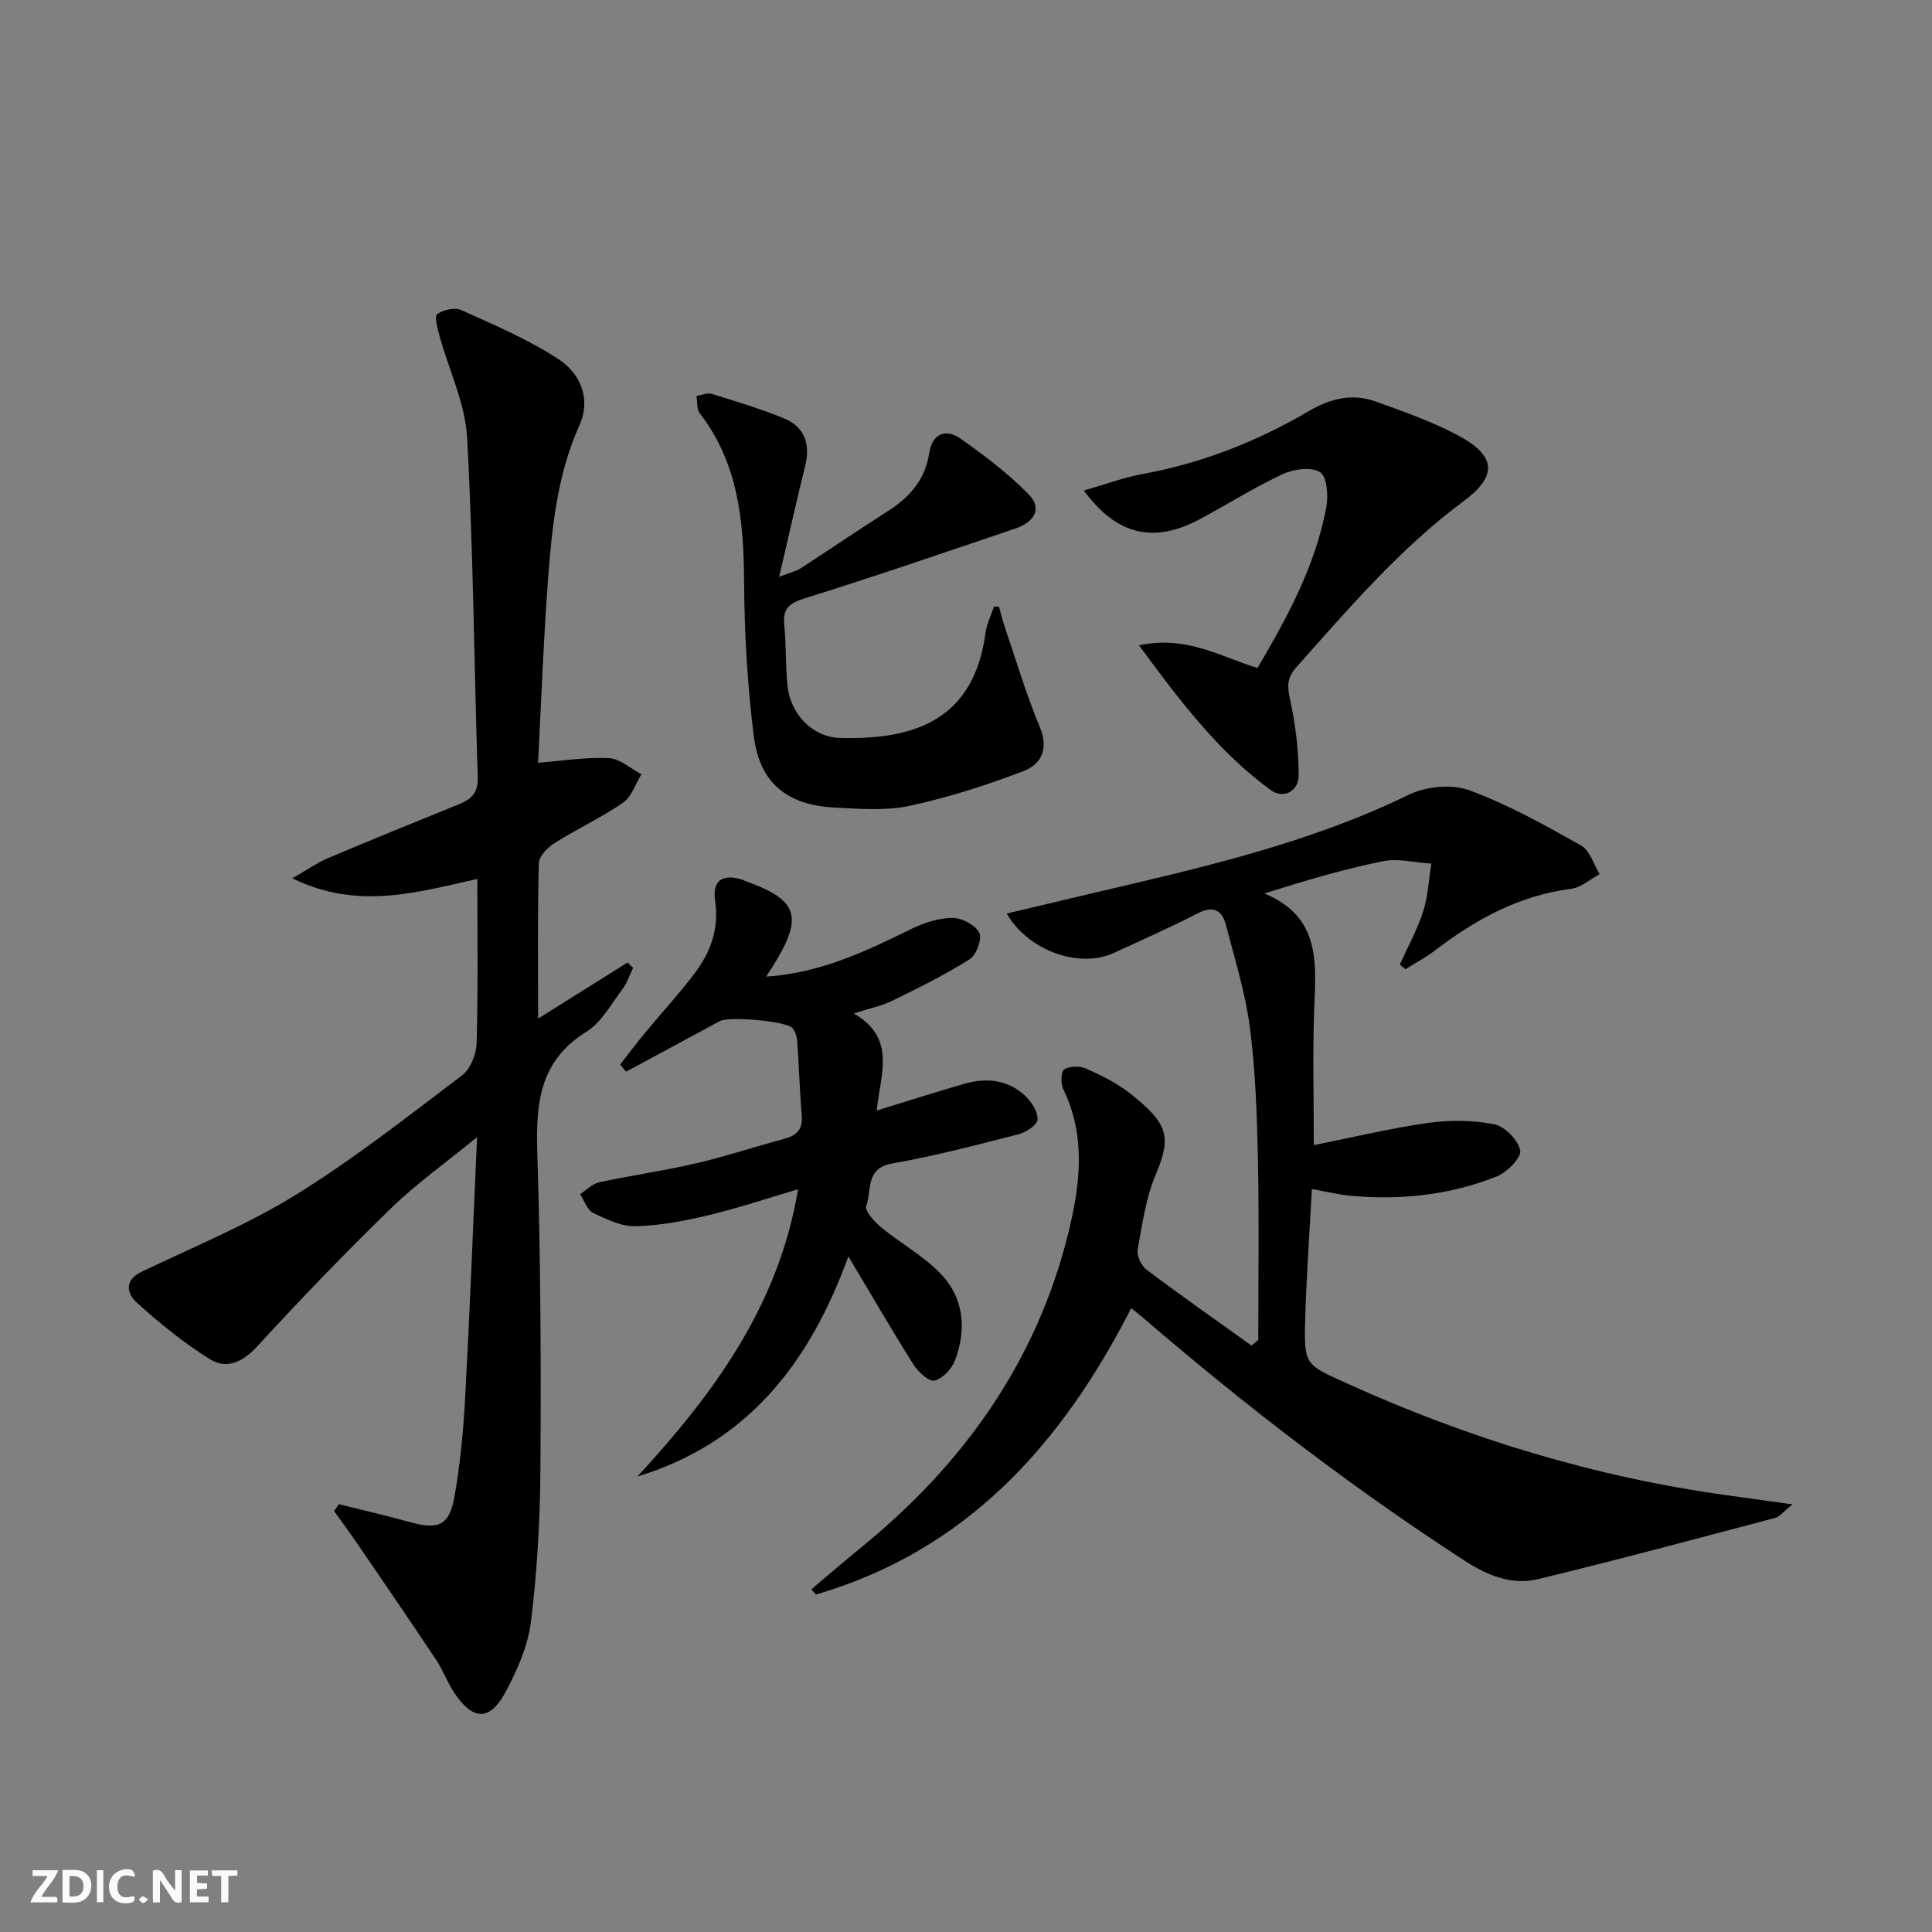
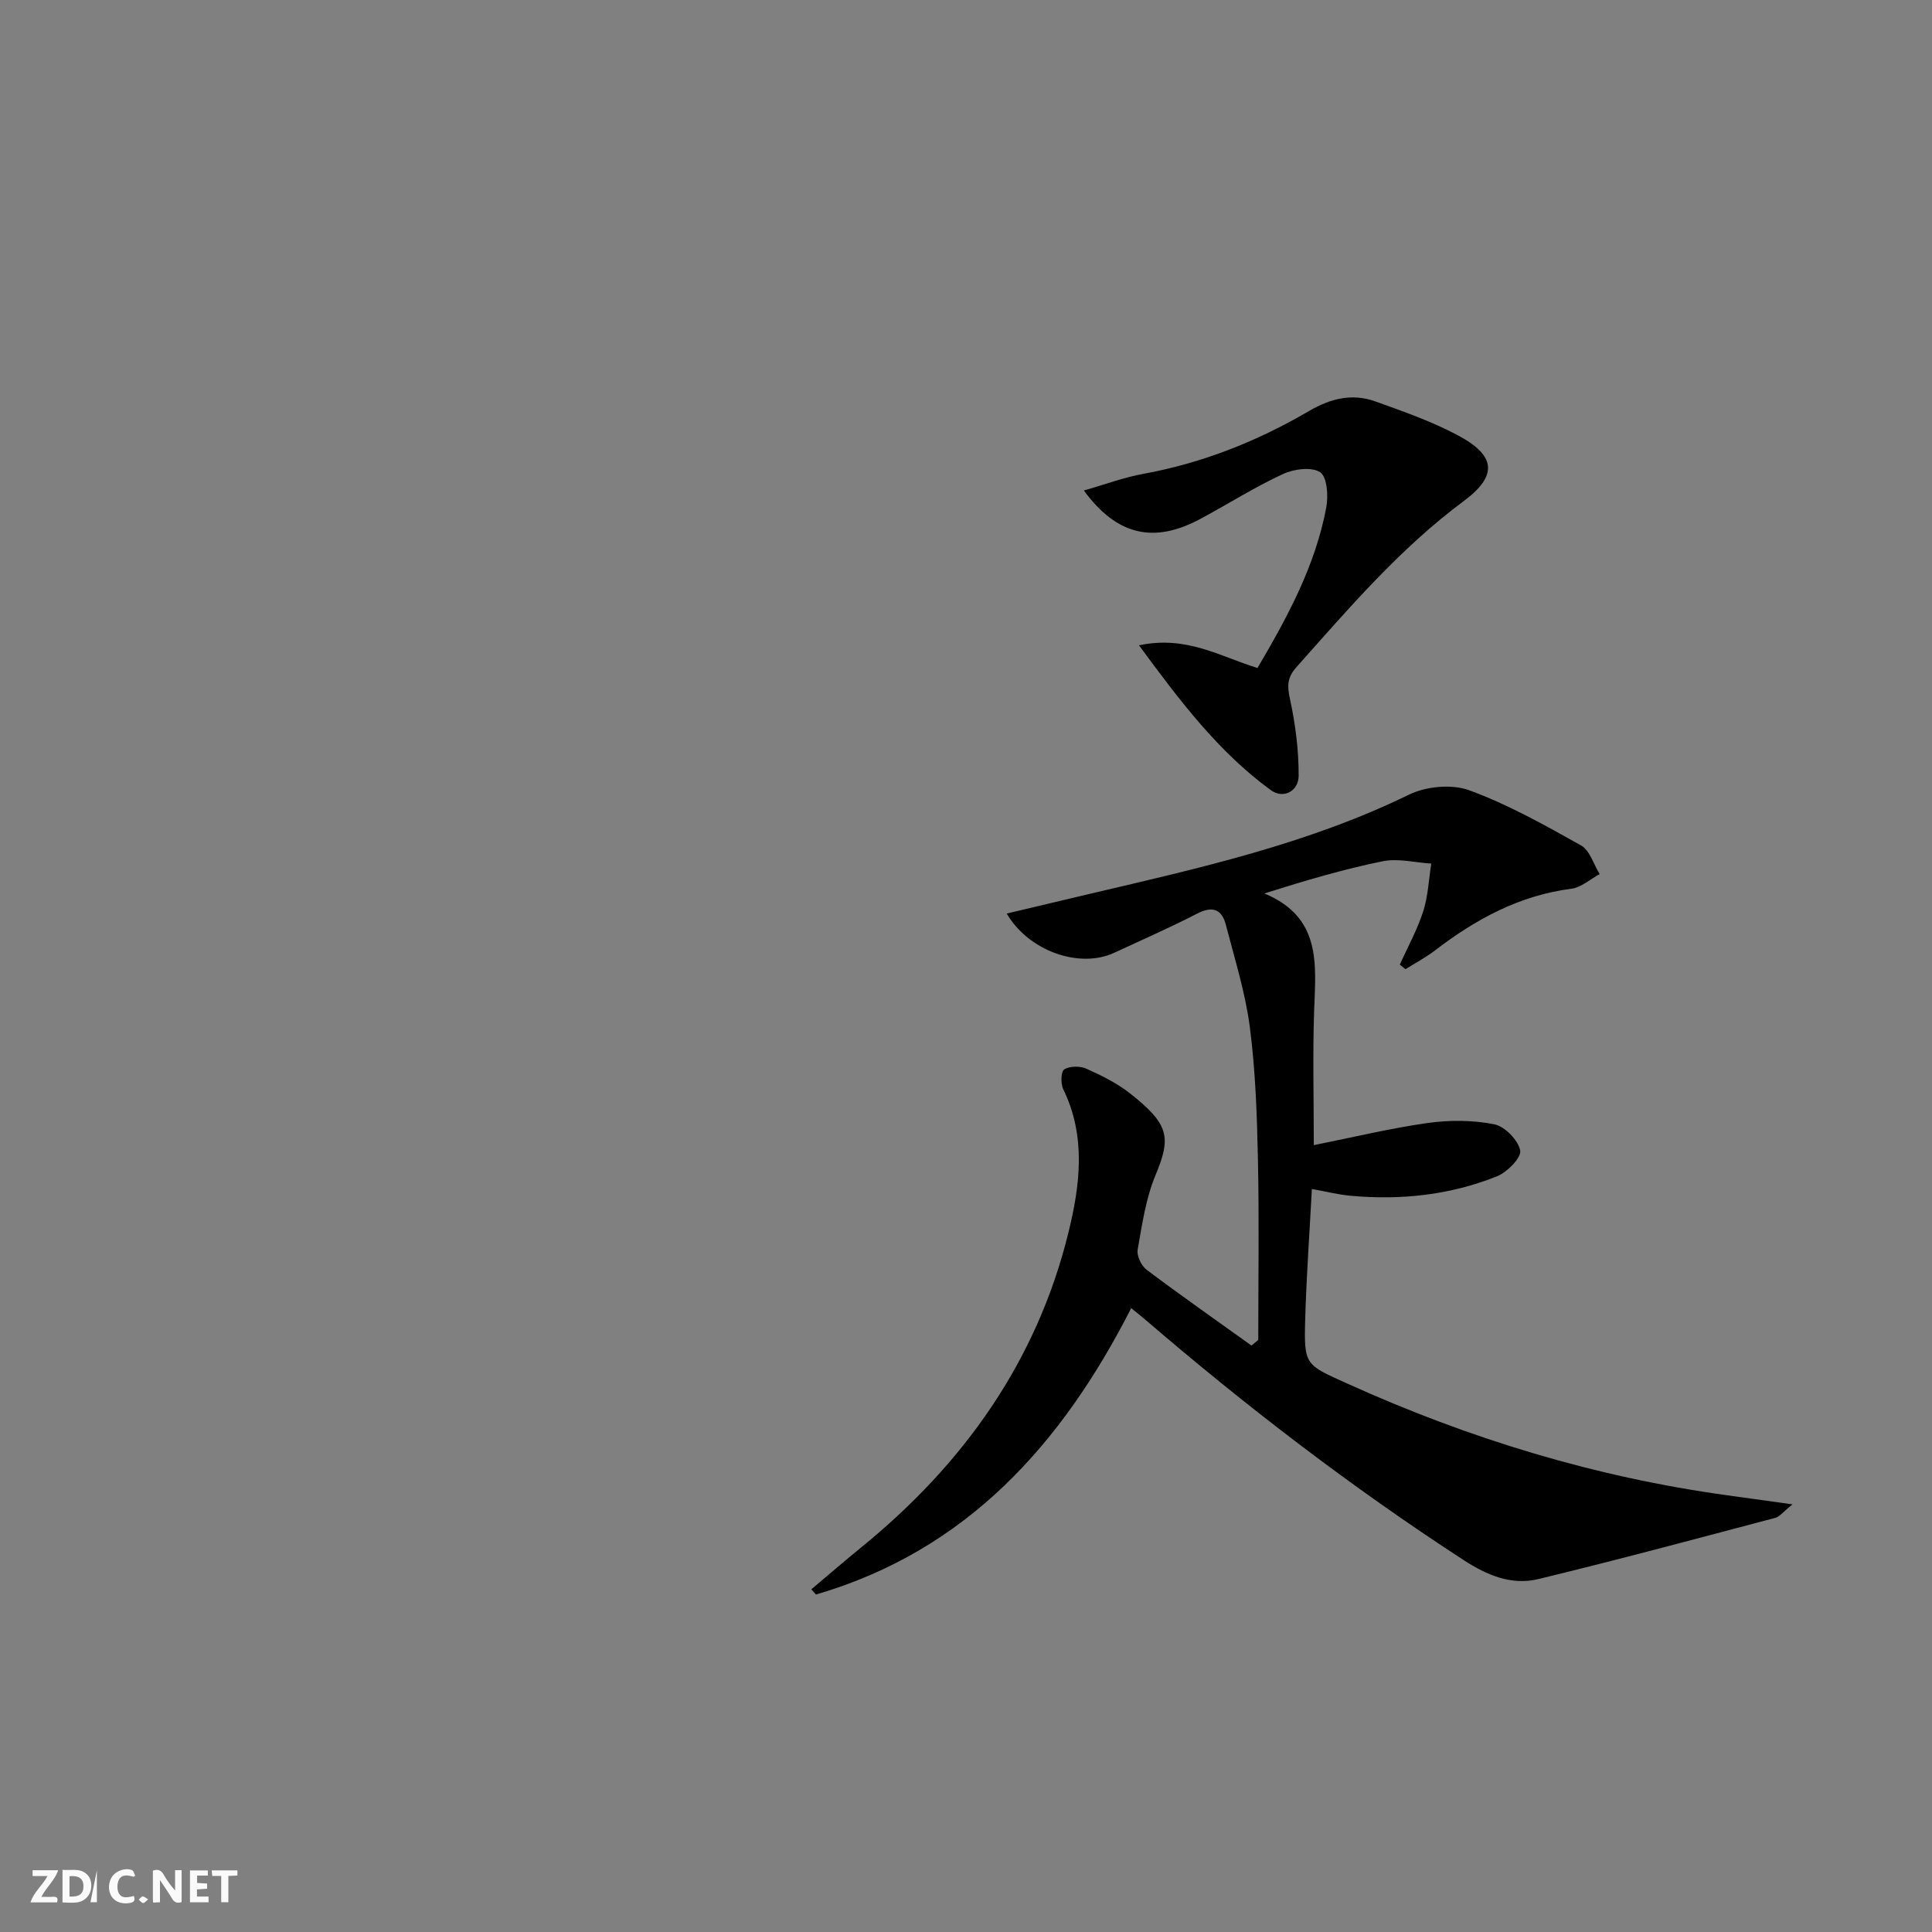
<svg xmlns="http://www.w3.org/2000/svg" enable-background="new 0 0 400 400" viewBox="0 0 400 400">
  <rect x="0" y="0" width="400" height="400" fill="#808080" stroke="none" />
  <g fill="#fbfafa">
    <path d="m37.59 393.81c-.92.31-1.52.05-2-.78-.7-1.2-1.52-2.34-2.47-3.78v4.59c-.55.03-.95.05-1.41.07-.03-.37-.06-.64-.06-.91 0-1.91 0-3.81 0-5.7 1.13-.41 1.77-.03 2.29.91.62 1.11 1.38 2.14 2.31 3.19v-4.2h1.35v6.61z" />
    <path d="m12.94 393.88v-6.75c1.9.19 3.93-.54 5.37 1.29.8 1.01.78 2.88.03 3.97-1.37 1.97-3.4 1.51-5.4 1.49m1.45-1.22c2.04.12 2.92-.58 2.89-2.21-.03-1.51-.98-2.19-2.89-2z" />
    <path d="m11.81 393.87h-5.49c.68-2.18 2.47-3.48 3.51-5.45h-3.08v-1.21h5.29c-.71 2.13-2.44 3.48-3.47 5.51.86 0 1.63.04 2.39-.01.79-.05 1.14.21.85 1.16" />
    <path d="m39.33 393.86v-6.61h3.7v1.07h-2.22v1.52c.68.04 1.34.09 2.07.13v1.07c-.72.05-1.38.09-2.1.14v1.48h2.4v1.19h-3.85z" />
    <path d="m27.71 388.56c-1.15-.3-2.46-.61-3.1.64-.37.73-.41 1.93-.06 2.67.63 1.35 1.99.93 3.17.68.35.94-.01 1.32-.93 1.46-1.62.25-3.05-.27-3.76-1.48-.73-1.25-.6-3.03.31-4.17.88-1.11 2.71-1.7 4-1.16.32.13.44.74.65 1.12-.1.08-.19.16-.28.24" />
    <path d="m49.15 387.24v1.07c-.59.02-1.17.05-1.87.08v5.44h-1.48v-5.44h-1.85c-.05-.4-.08-.73-.13-1.15z" />
-     <path d="m20.06 387.21h1.33v6.62h-1.33z" />
+     <path d="m20.06 387.21v6.62h-1.33z" />
    <path d="m30.68 393.25c-.49.38-.8.79-1.05.76-.32-.05-.6-.45-.9-.7.26-.24.51-.64.8-.67.29-.04.62.3 1.15.61" />
  </g>
  <path d="m260.51 277.41c0-12.46.2-24.92-.07-37.37-.19-9.13-.5-18.31-1.67-27.35-.93-7.17-3.15-14.18-4.97-21.22-.85-3.27-2.79-3.95-5.98-2.3-5.61 2.9-11.4 5.43-17.13 8.09-7.12 3.31-17.66-.26-22.26-8.12 5.95-1.41 11.66-2.78 17.38-4.12 22.44-5.27 44.93-10.27 65.89-20.49 3.55-1.73 8.88-2.24 12.51-.91 8.03 2.95 15.63 7.21 23.13 11.42 1.82 1.02 2.6 3.91 3.85 5.94-1.95 1.04-3.81 2.76-5.85 3.02-10.78 1.39-19.84 6.33-28.27 12.8-1.9 1.46-4.05 2.58-6.08 3.86-.39-.32-.79-.64-1.18-.95 1.65-3.65 3.62-7.2 4.84-10.99 1.02-3.16 1.15-6.6 1.68-9.92-3.35-.21-6.85-1.13-10.04-.49-8.05 1.63-15.95 3.97-24.52 6.67 11.88 4.94 10.65 14.65 10.31 24.25-.32 9.14-.07 18.3-.07 27.86 8.11-1.62 15.8-3.49 23.6-4.59 4.51-.63 9.31-.61 13.75.27 2.19.43 4.95 3.27 5.38 5.42.29 1.46-2.69 4.51-4.8 5.35-9.7 3.89-19.91 4.98-30.31 4.03-2.45-.22-4.86-.83-8.02-1.4-.48 9.06-1.12 17.93-1.38 26.81-.28 9.76-.02 9.52 8.8 13.51 25.14 11.38 51.25 19.33 78.6 23.1 4.04.56 8.07 1.12 13.49 1.87-1.98 1.59-2.68 2.57-3.58 2.8-16.32 4.31-32.63 8.7-49.04 12.67-5.57 1.35-10.64-.79-15.48-3.94-23.22-15.09-45.12-31.9-66.1-49.94-.75-.65-1.54-1.25-2.72-2.21-14.35 28.17-34.09 50.19-65.27 59.29-.32-.36-.63-.72-.95-1.08 3.45-2.9 6.85-5.85 10.35-8.7 21.12-17.19 36.27-38.41 42.85-65.05 2.43-9.83 3.74-19.99-1.05-29.8-.56-1.14-.47-3.7.21-4.1 1.18-.7 3.27-.72 4.58-.14 3.17 1.42 6.38 3.01 9.09 5.15 8.01 6.35 8.53 8.98 5.23 16.89-2.02 4.83-2.78 10.23-3.7 15.44-.22 1.27.77 3.34 1.87 4.16 7.13 5.36 14.44 10.48 21.69 15.68.45-.35.93-.76 1.41-1.17z" fill="#000001" />
-   <path d="m98.83 181.97c-12.8 2.86-24.79 6.45-38.32-.12 3.3-1.89 5.27-3.29 7.44-4.2 9.02-3.81 18.09-7.5 27.17-11.18 2.55-1.03 3.89-2.41 3.79-5.53-.76-23.45-.91-46.92-2.2-70.34-.39-7.09-3.78-14.01-5.7-21.03-.42-1.52-1.12-4.06-.5-4.52 1.24-.92 3.64-1.47 4.97-.86 6.89 3.12 13.97 6.1 20.25 10.24 4.42 2.92 6.7 8.15 4.22 13.66-4.6 10.23-5.68 21.13-6.5 32.04-.94 12.56-1.39 25.15-2.05 37.79 5.22-.41 9.97-1.2 14.68-.96 2.29.12 4.48 2.17 6.72 3.34-1.24 2.01-2.03 4.66-3.81 5.89-4.5 3.1-9.52 5.43-14.16 8.35-1.44.91-3.23 2.71-3.27 4.15-.28 10.47-.15 20.95-.15 32.2 6.55-4.11 12.54-7.86 18.52-11.61.38.37.76.74 1.15 1.11-.75 1.52-1.29 3.21-2.3 4.54-2.31 3.05-4.31 6.79-7.39 8.7-9.85 6.1-10.46 15.06-10.14 25.3.69 21.63.77 43.29.64 64.93-.06 10.62-.66 21.29-1.95 31.82-.63 5.1-2.88 10.22-5.37 14.81-3.19 5.86-6.65 5.7-10.43.12-1.49-2.19-2.39-4.78-3.86-6.99-5.33-8-10.77-15.93-16.19-23.86-1.6-2.34-3.28-4.61-4.93-6.92.34-.47.68-.94 1.01-1.41 4.91 1.23 9.85 2.36 14.72 3.71 5.91 1.64 8.16.72 9.22-5.36 1.17-6.69 1.82-13.5 2.19-20.28.95-17.56 1.63-35.14 2.47-54.06-6.53 5.34-12.59 9.64-17.86 14.76-9.53 9.26-18.75 18.86-27.74 28.64-2.96 3.22-6.3 4.66-9.61 2.62-5.44-3.35-10.47-7.47-15.23-11.76-1.94-1.74-2.79-4.58.98-6.39 10.74-5.15 21.86-9.71 31.94-15.94 11.98-7.41 23.13-16.19 34.39-24.71 1.75-1.32 2.97-4.39 3.04-6.69.31-11.14.15-22.29.15-34z" fill="#000001" />
-   <path d="m158.62 202.2c11.34-.75 20.72-5.29 30.13-9.9 2.6-1.27 5.62-2.25 8.46-2.26 1.93-.01 4.69 1.46 5.54 3.07.64 1.22-.6 4.62-1.98 5.49-5.12 3.23-10.59 5.92-16.04 8.6-2.16 1.06-4.59 1.54-7.96 2.63 8.95 5.17 5.46 12.64 4.75 20.1 6.32-1.94 12.19-3.84 18.13-5.54 4.57-1.31 9.02-.88 12.6 2.49 1.32 1.24 2.65 3.3 2.57 4.91-.06 1.11-2.4 2.65-3.96 3.05-8.67 2.22-17.35 4.5-26.15 6.05-5.65.99-4.18 5.66-5.37 8.8-.37.97 1.71 3.29 3.12 4.44 3.96 3.26 8.6 5.8 12.15 9.43 4.96 5.07 5.58 11.57 3.11 18.09-.67 1.76-2.56 3.81-4.23 4.18-1.18.26-3.4-1.79-4.36-3.31-4.42-7-8.57-14.17-13.48-22.4-8.04 22.16-20.9 38.63-43.68 45.58 15.75-17.1 29.25-35.36 33.26-59.48-6.23 1.84-12.27 3.87-18.43 5.35-4.97 1.19-10.09 2.17-15.17 2.31-2.93.08-6.04-1.42-8.81-2.75-1.24-.6-1.83-2.54-2.72-3.88 1.31-.85 2.51-2.16 3.94-2.47 6.64-1.43 13.39-2.38 20.01-3.91 6.13-1.42 12.12-3.43 18.21-5.05 2.6-.69 3.99-1.91 3.74-4.86-.44-5.11-.58-10.25-.94-15.37-.07-.94-.39-2.05-.99-2.73-1.3-1.49-13.17-2.47-15.02-1.46-6.47 3.51-12.96 6.99-19.44 10.48-.4-.5-.81-.99-1.21-1.49 1.75-2.24 3.46-4.51 5.27-6.7 3.39-4.1 7.02-8.01 10.21-12.26 3.26-4.34 5.02-9.18 4.18-14.88-.63-4.29 1.5-5.72 5.71-4.4.16.05.29.17.44.22 11.61 4.16 12.5 7.62 4.41 19.83z" fill="#000001" />
-   <path d="m206.83 125.62c.43 1.49.79 3 1.29 4.47 2.34 6.85 4.39 13.82 7.18 20.48 1.89 4.51.22 7.68-3.33 9.05-7.67 2.94-15.58 5.48-23.6 7.21-4.94 1.07-10.29.63-15.43.38-9.99-.49-15.67-5.07-16.89-14.88-1.31-10.52-1.93-21.19-1.99-31.8-.08-12.54-1.15-24.58-9.18-34.96-.66-.86-.48-2.37-.68-3.58 1.06-.17 2.24-.72 3.16-.44 5.05 1.56 10.14 3.08 15.02 5.1 4.32 1.79 5.42 5.41 4.3 9.91-1.78 7.17-3.38 14.39-5.36 22.87 2.54-.99 3.61-1.21 4.46-1.77 6-3.89 11.91-7.93 17.94-11.77 4.55-2.9 7.83-6.51 8.67-12.1.6-3.98 3.37-5.16 6.48-2.97 4.96 3.49 9.88 7.21 14.1 11.53 3.04 3.1.91 5.84-2.73 7.07-14.44 4.88-28.85 9.85-43.39 14.38-3.28 1.02-4.85 2.03-4.48 5.61.42 4.12.26 8.3.65 12.43.56 5.9 5.13 10.78 10.85 10.94 16.03.46 27.79-4.11 30.17-21.73.25-1.87 1.17-3.66 1.77-5.48.33.02.67.03 1.02.05z" fill="#000001" />
  <path d="m235.82 133.61c9.83-2.11 16.83 2.34 24.53 4.69 6.21-10.55 11.98-21.17 14.24-33.24.45-2.39.17-6.34-1.27-7.29-1.78-1.17-5.46-.67-7.73.39-5.85 2.71-11.33 6.19-17.02 9.25-9.61 5.17-17.28 3.53-24.17-5.86 4.37-1.24 8.31-2.72 12.39-3.46 12.23-2.24 23.58-6.76 34.24-13 4.45-2.6 8.92-3.7 13.72-1.98 5.76 2.06 11.6 4.11 16.98 6.96 7.98 4.21 8.46 8.37 1.31 13.68-13.23 9.83-23.79 22.2-34.63 34.38-1.93 2.17-1.93 3.86-1.34 6.57 1.13 5.2 1.82 10.6 1.8 15.92-.01 3.13-3.1 4.92-5.8 2.94-10.8-7.89-18.73-18.37-27.25-29.95z" fill="#000001" />
</svg>